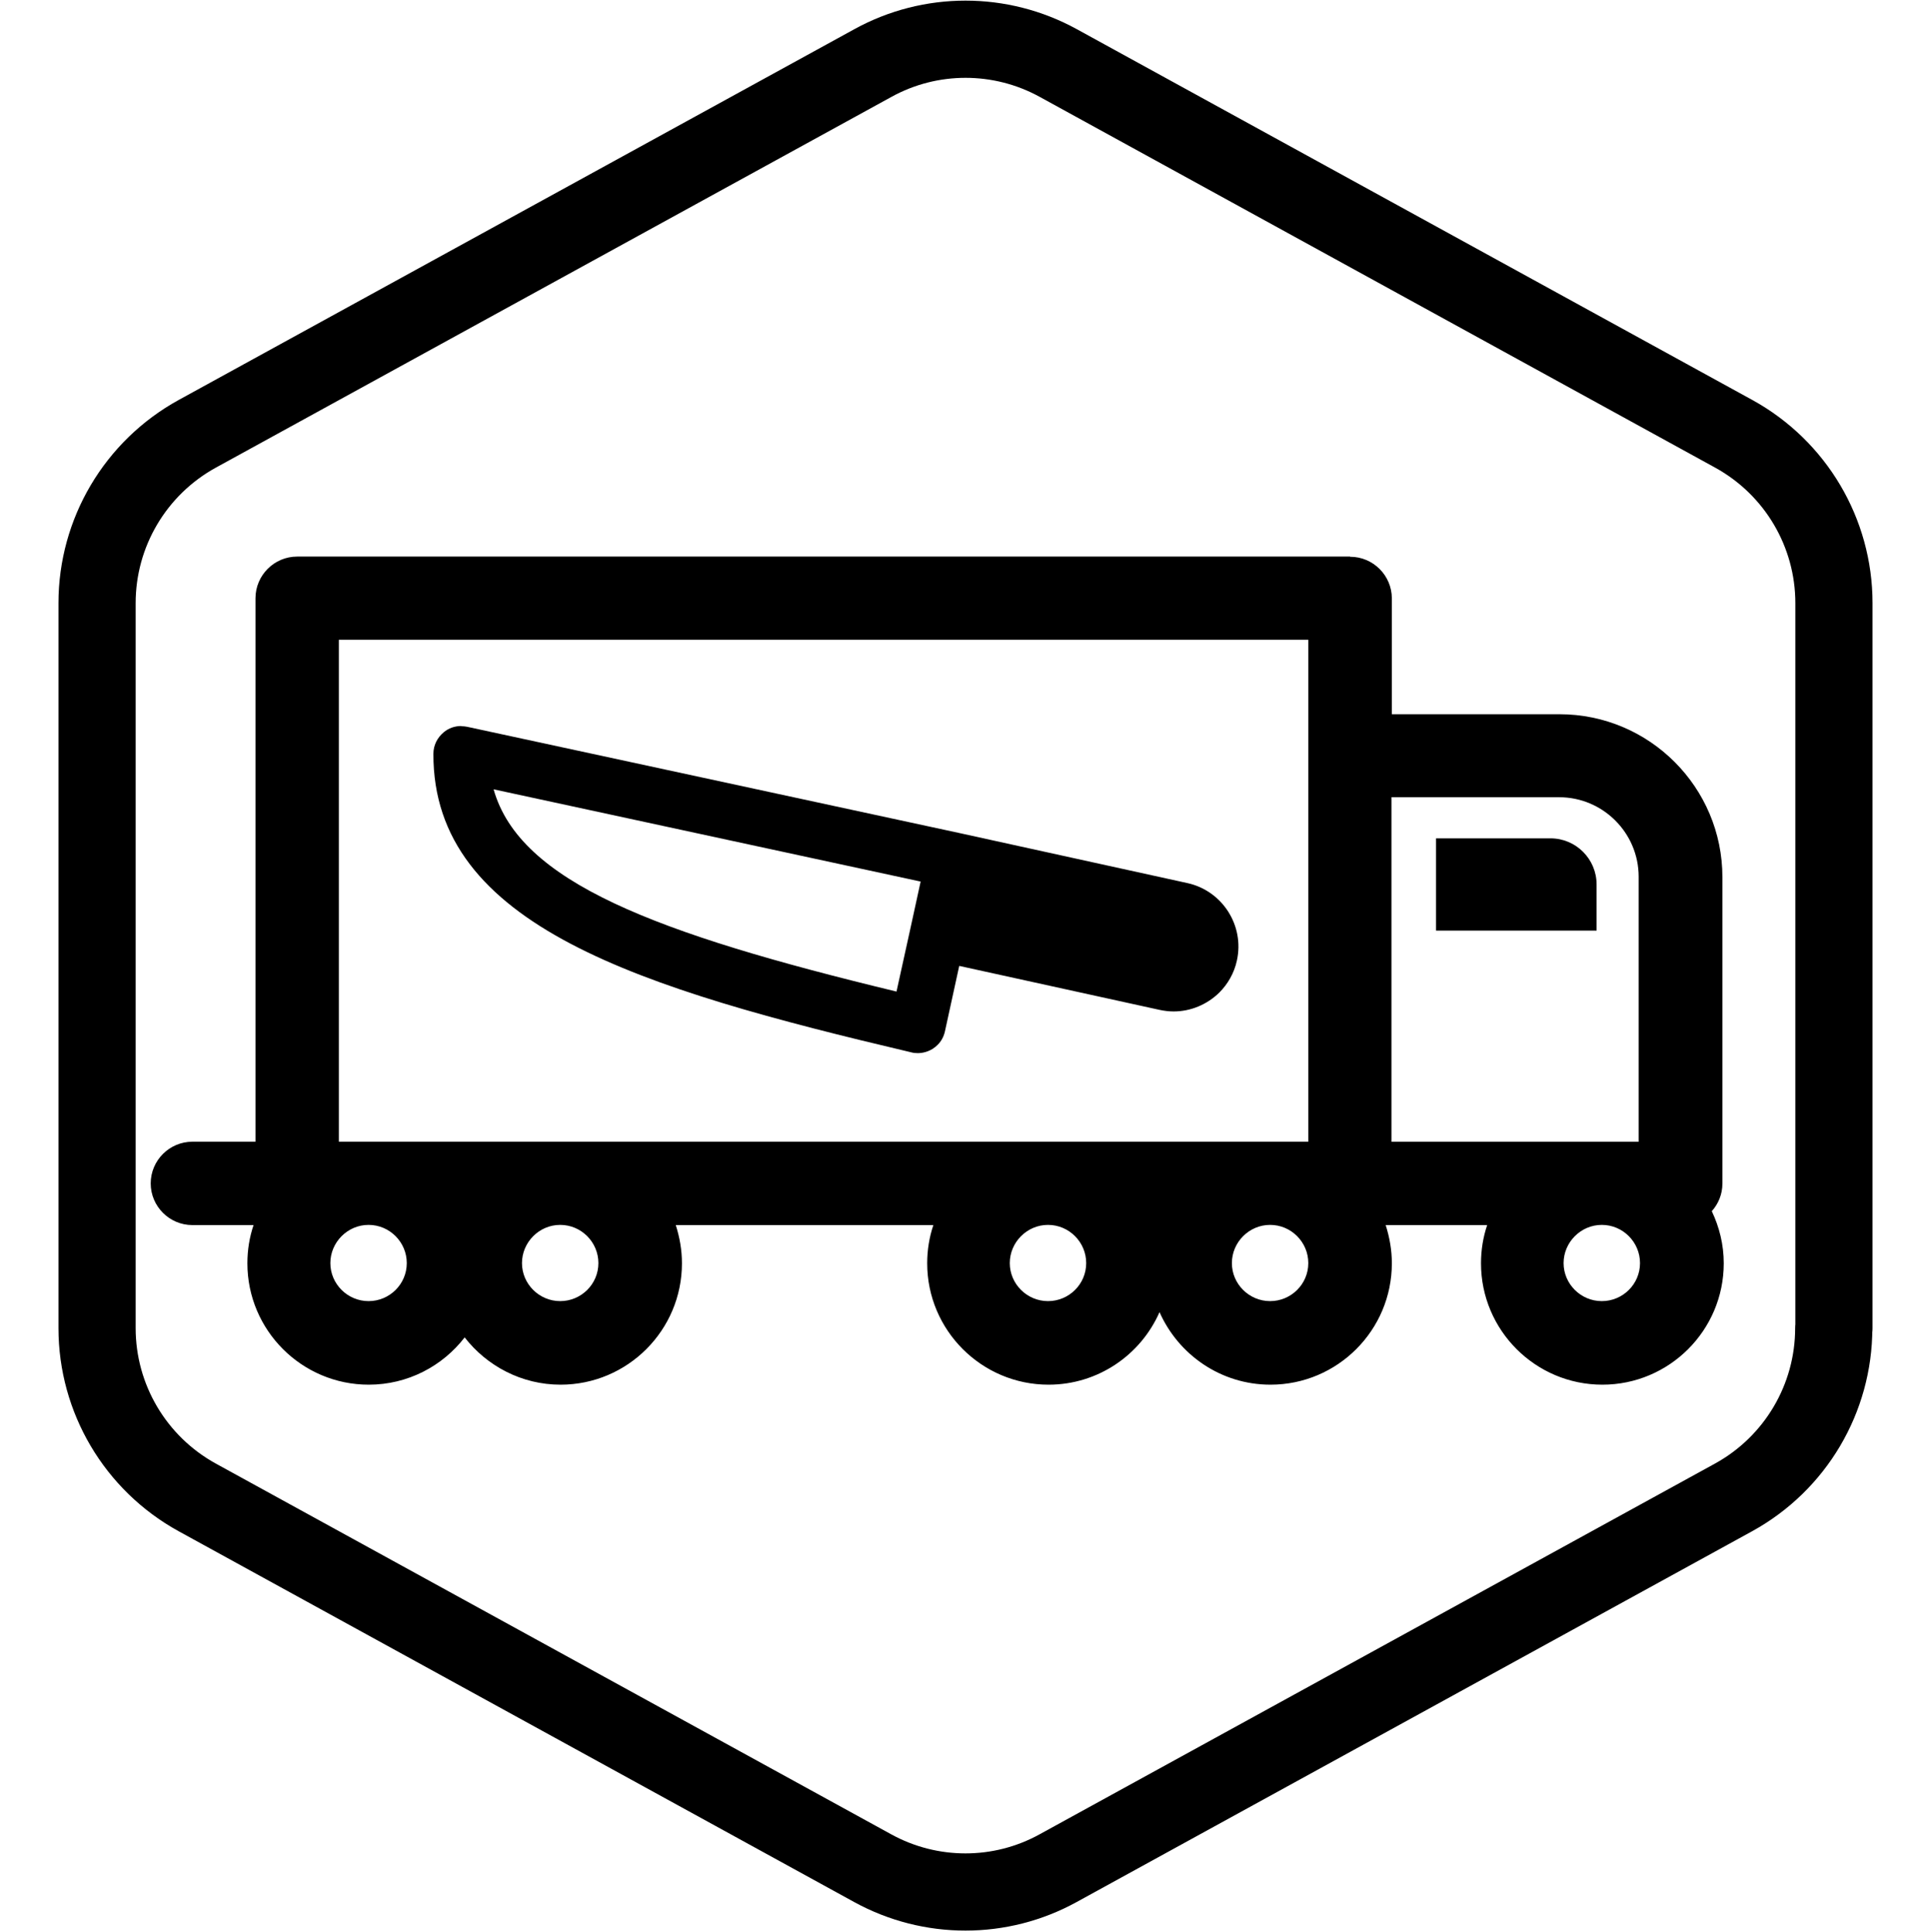
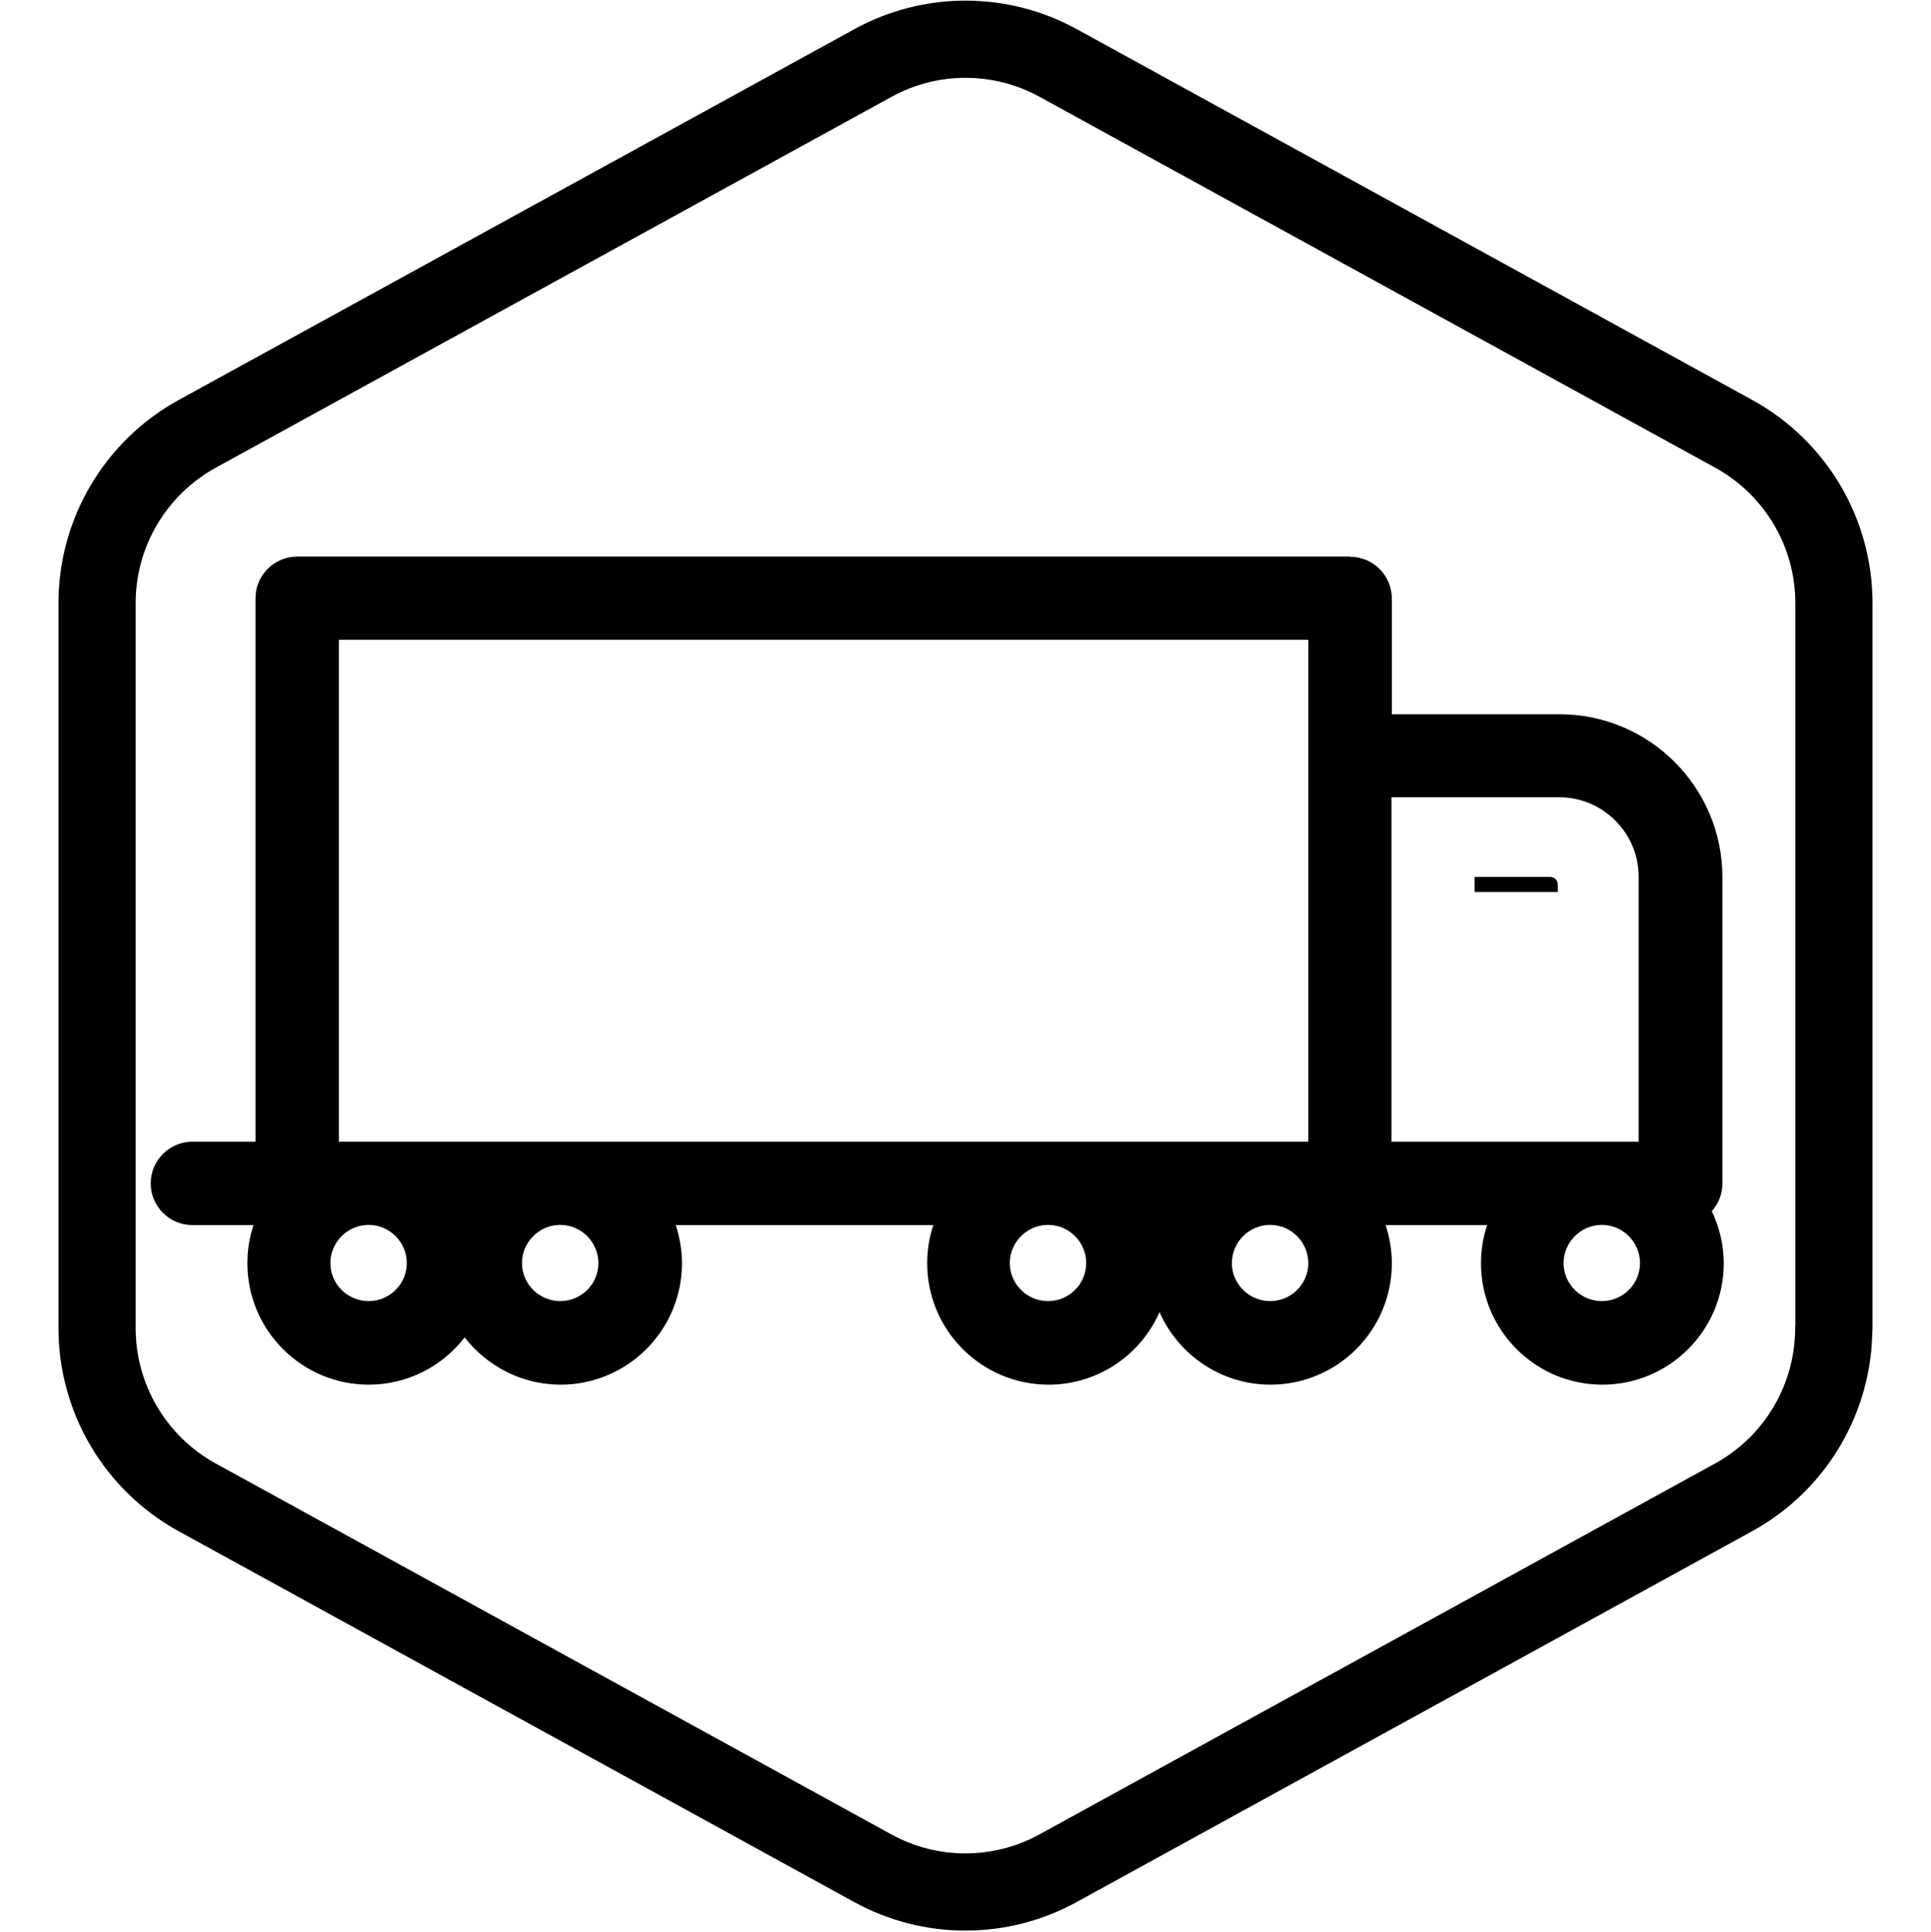
<svg xmlns="http://www.w3.org/2000/svg" viewBox="0 0 100.07 100.1">
  <defs>
    <style>.cls-1{fill:none;stroke:#000;stroke-linecap:round;stroke-linejoin:round;stroke-width:4px;}</style>
  </defs>
  <g id="Default_Hexagon_copy">
    <g id="Default">
      <path class="cls-1" d="m95.04,68.82V31.25c0-3.65-1.99-7.01-5.19-8.77L54.85,3.27c-3-1.65-6.63-1.65-9.62,0L10.22,22.48c-3.2,1.76-5.19,5.12-5.19,8.77v37.57c0,3.65,1.99,7.01,5.19,8.77l35,19.21c3,1.65,6.63,1.65,9.62,0l35-19.21c3.2-1.76,5.19-5.12,5.19-8.77Z" />
    </g>
  </g>
  <g id="Your_Icon">
    <g>
      <g id="Your_Icon-2">
        <g>
          <path d="m76.42,46.22v-.78h3.92c.22,0,.39.18.39.39v.39h-4.32Z" />
-           <path d="m80.35,43.44h-5.93v4.78h8.32v-2.39c0-1.32-1.07-2.39-2.39-2.39h0Z" />
        </g>
        <g>
          <path d="m83.01,69.73c-2.36,0-4.29-1.92-4.29-4.29,0-.45.07-.9.22-1.34.2-.61.1-1.28-.28-1.8s-.98-.83-1.62-.83h-5.26c-.64,0-1.25.31-1.62.83s-.48,1.19-.28,1.8c.15.44.22.9.22,1.35,0,2.36-1.92,4.29-4.29,4.29-1.69,0-3.23-1.01-3.92-2.57-.32-.72-1.04-1.19-1.83-1.19h0c-.79,0-1.51.47-1.83,1.19-.69,1.56-2.23,2.57-3.92,2.57-2.36,0-4.29-1.92-4.29-4.29,0-.45.07-.9.22-1.34.2-.61.1-1.28-.28-1.8s-.98-.83-1.62-.83h-13.35c-.64,0-1.25.31-1.62.83s-.48,1.19-.28,1.8c.15.44.22.9.22,1.35,0,2.36-1.92,4.29-4.29,4.29-1.33,0-2.56-.61-3.39-1.67-.38-.49-.96-.77-1.58-.77s-1.2.29-1.58.77c-.82,1.06-2.06,1.67-3.39,1.67-2.36,0-4.29-1.92-4.29-4.29,0-.45.07-.9.22-1.34.2-.61.1-1.28-.28-1.8s-.98-.83-1.62-.83h-3.17c-.08,0-.16-.07-.16-.16s.07-.16.16-.16h3.27c1.1,0,2-.9,2-2v-28.16c0-.08.07-.16.16-.16h54.55c.09,0,.16.07.16.16v6c0,1.1.9,2,2,2h8.69c3.55,0,6.43,2.89,6.43,6.44v15.88s0,.05-.04.1c-.54.6-.66,1.47-.31,2.2.28.59.42,1.21.42,1.84,0,2.36-1.92,4.29-4.29,4.29Zm0-8.26c-2.19,0-3.97,1.78-3.97,3.97s1.78,3.97,3.97,3.97,3.98-1.78,3.98-3.97-1.78-3.97-3.98-3.97Zm-17.19,0c-2.19,0-3.98,1.78-3.98,3.97s1.78,3.97,3.98,3.97,3.97-1.78,3.97-3.97-1.78-3.97-3.97-3.97Zm-11.51,0c-2.19,0-3.98,1.78-3.98,3.97s1.78,3.97,3.98,3.97,3.97-1.78,3.97-3.97-1.78-3.97-3.97-3.97Zm-25.28,0c-2.19,0-3.98,1.78-3.98,3.97s1.78,3.97,3.98,3.97,3.98-1.78,3.98-3.97-1.78-3.97-3.98-3.97Zm-9.93,0c-2.19,0-3.98,1.78-3.98,3.97s1.78,3.97,3.98,3.97,3.98-1.78,3.98-3.97-1.78-3.97-3.98-3.97Zm53-22.16c-1.1,0-2,.9-2,2v17.85c0,1.1.9,2,2,2h12.81c1.1,0,2-.9,2-2v-13.73c0-3.38-2.75-6.12-6.12-6.12h-8.69Zm-54.55-8.16c-1.1,0-2,.9-2,2v26.01c0,1.1.9,2,2,2h50.24c1.1,0,2-.9,2-2v-26.01c0-1.1-.9-2-2-2H17.55Z" />
          <path d="m60.3,63.16c-.09.22-.17.44-.23.67-.06-.23-.14-.45-.23-.67h.47m9.65-34.32H15.4c-1.19,0-2.16.97-2.16,2.16v28.16h-3.27c-1.19,0-2.16.97-2.16,2.16s.97,2.16,2.16,2.16h3.17c-.21.62-.32,1.29-.32,1.98,0,3.47,2.82,6.29,6.29,6.29,2.02,0,3.82-.96,4.97-2.45,1.15,1.48,2.95,2.45,4.97,2.45,3.47,0,6.29-2.82,6.29-6.29,0-.69-.12-1.35-.32-1.98h13.35c-.21.62-.32,1.29-.32,1.98,0,3.47,2.82,6.29,6.29,6.29,2.57,0,4.78-1.55,5.75-3.76.98,2.21,3.18,3.76,5.75,3.76,3.47,0,6.29-2.82,6.29-6.29,0-.69-.12-1.35-.32-1.98h5.26c-.21.62-.32,1.29-.32,1.98,0,3.47,2.82,6.29,6.29,6.29s6.29-2.82,6.29-6.29c0-.97-.23-1.88-.62-2.7.34-.38.55-.88.55-1.43v-15.88c0-4.65-3.78-8.44-8.44-8.44h-8.69v-6c0-1.19-.97-2.16-2.16-2.16h0Zm-52.4,30.32v-26.01h50.24v26.01H17.55Zm54.55,0v-17.85h8.69c2.27,0,4.12,1.85,4.12,4.12v13.73h-12.81Zm10.9,8.26c-1.09,0-1.98-.89-1.98-1.97s.89-1.98,1.98-1.98,1.98.89,1.98,1.98-.89,1.97-1.98,1.97h0Zm-17.19,0c-1.09,0-1.98-.89-1.98-1.97s.89-1.98,1.98-1.98,1.98.89,1.98,1.98-.89,1.97-1.98,1.97h0Zm-11.51,0c-1.09,0-1.98-.89-1.98-1.97s.89-1.98,1.98-1.98,1.98.89,1.98,1.98-.89,1.97-1.98,1.97h0Zm-25.28,0c-1.09,0-1.98-.89-1.98-1.97s.89-1.98,1.98-1.98,1.98.89,1.98,1.98-.89,1.97-1.98,1.97h0Zm-9.93,0c-1.09,0-1.98-.89-1.98-1.97s.89-1.98,1.98-1.98,1.98.89,1.98,1.98-.89,1.97-1.98,1.97h0Z" />
        </g>
      </g>
      <g>
-         <path d="m60.83,50.41c-.1,0-.2-.01-.29-.03l-10.39-2.28c-.14-.03-.29-.05-.43-.05-.16,0-.32.02-.48.06l.44-1.99c.07-.3.06-.62-.01-.92l11.46,2.51c.35.08.66.29.86.6.2.31.26.67.18,1.02-.06.26-.18.49-.37.67-.26.25-.61.4-.96.4Z" />
-         <path d="m23.9,37.62c-.33,0-.65.11-.9.32-.34.28-.54.68-.54,1.12-.03,8.92,10.72,12.16,24.77,15.47.11.03.22.04.33.04.27,0,.54-.08.77-.22.09-.06.17-.12.25-.2.2-.19.33-.44.39-.71l.74-3.39,10.39,2.28c.24.05.48.08.72.08.9,0,1.75-.37,2.37-.98.44-.44.77-1.01.91-1.66.4-1.81-.75-3.61-2.56-4.01l-11.8-2.59s0,0,0,0l-25.53-5.51c-.1-.02-.2-.03-.3-.03h0Zm22.56,13.76c-12.52-3.02-19.53-5.68-20.88-10.48l22.13,4.78-.51,2.34s0,0,0,0l-.74,3.36h0Z" />
-       </g>
+         </g>
    </g>
  </g>
</svg>